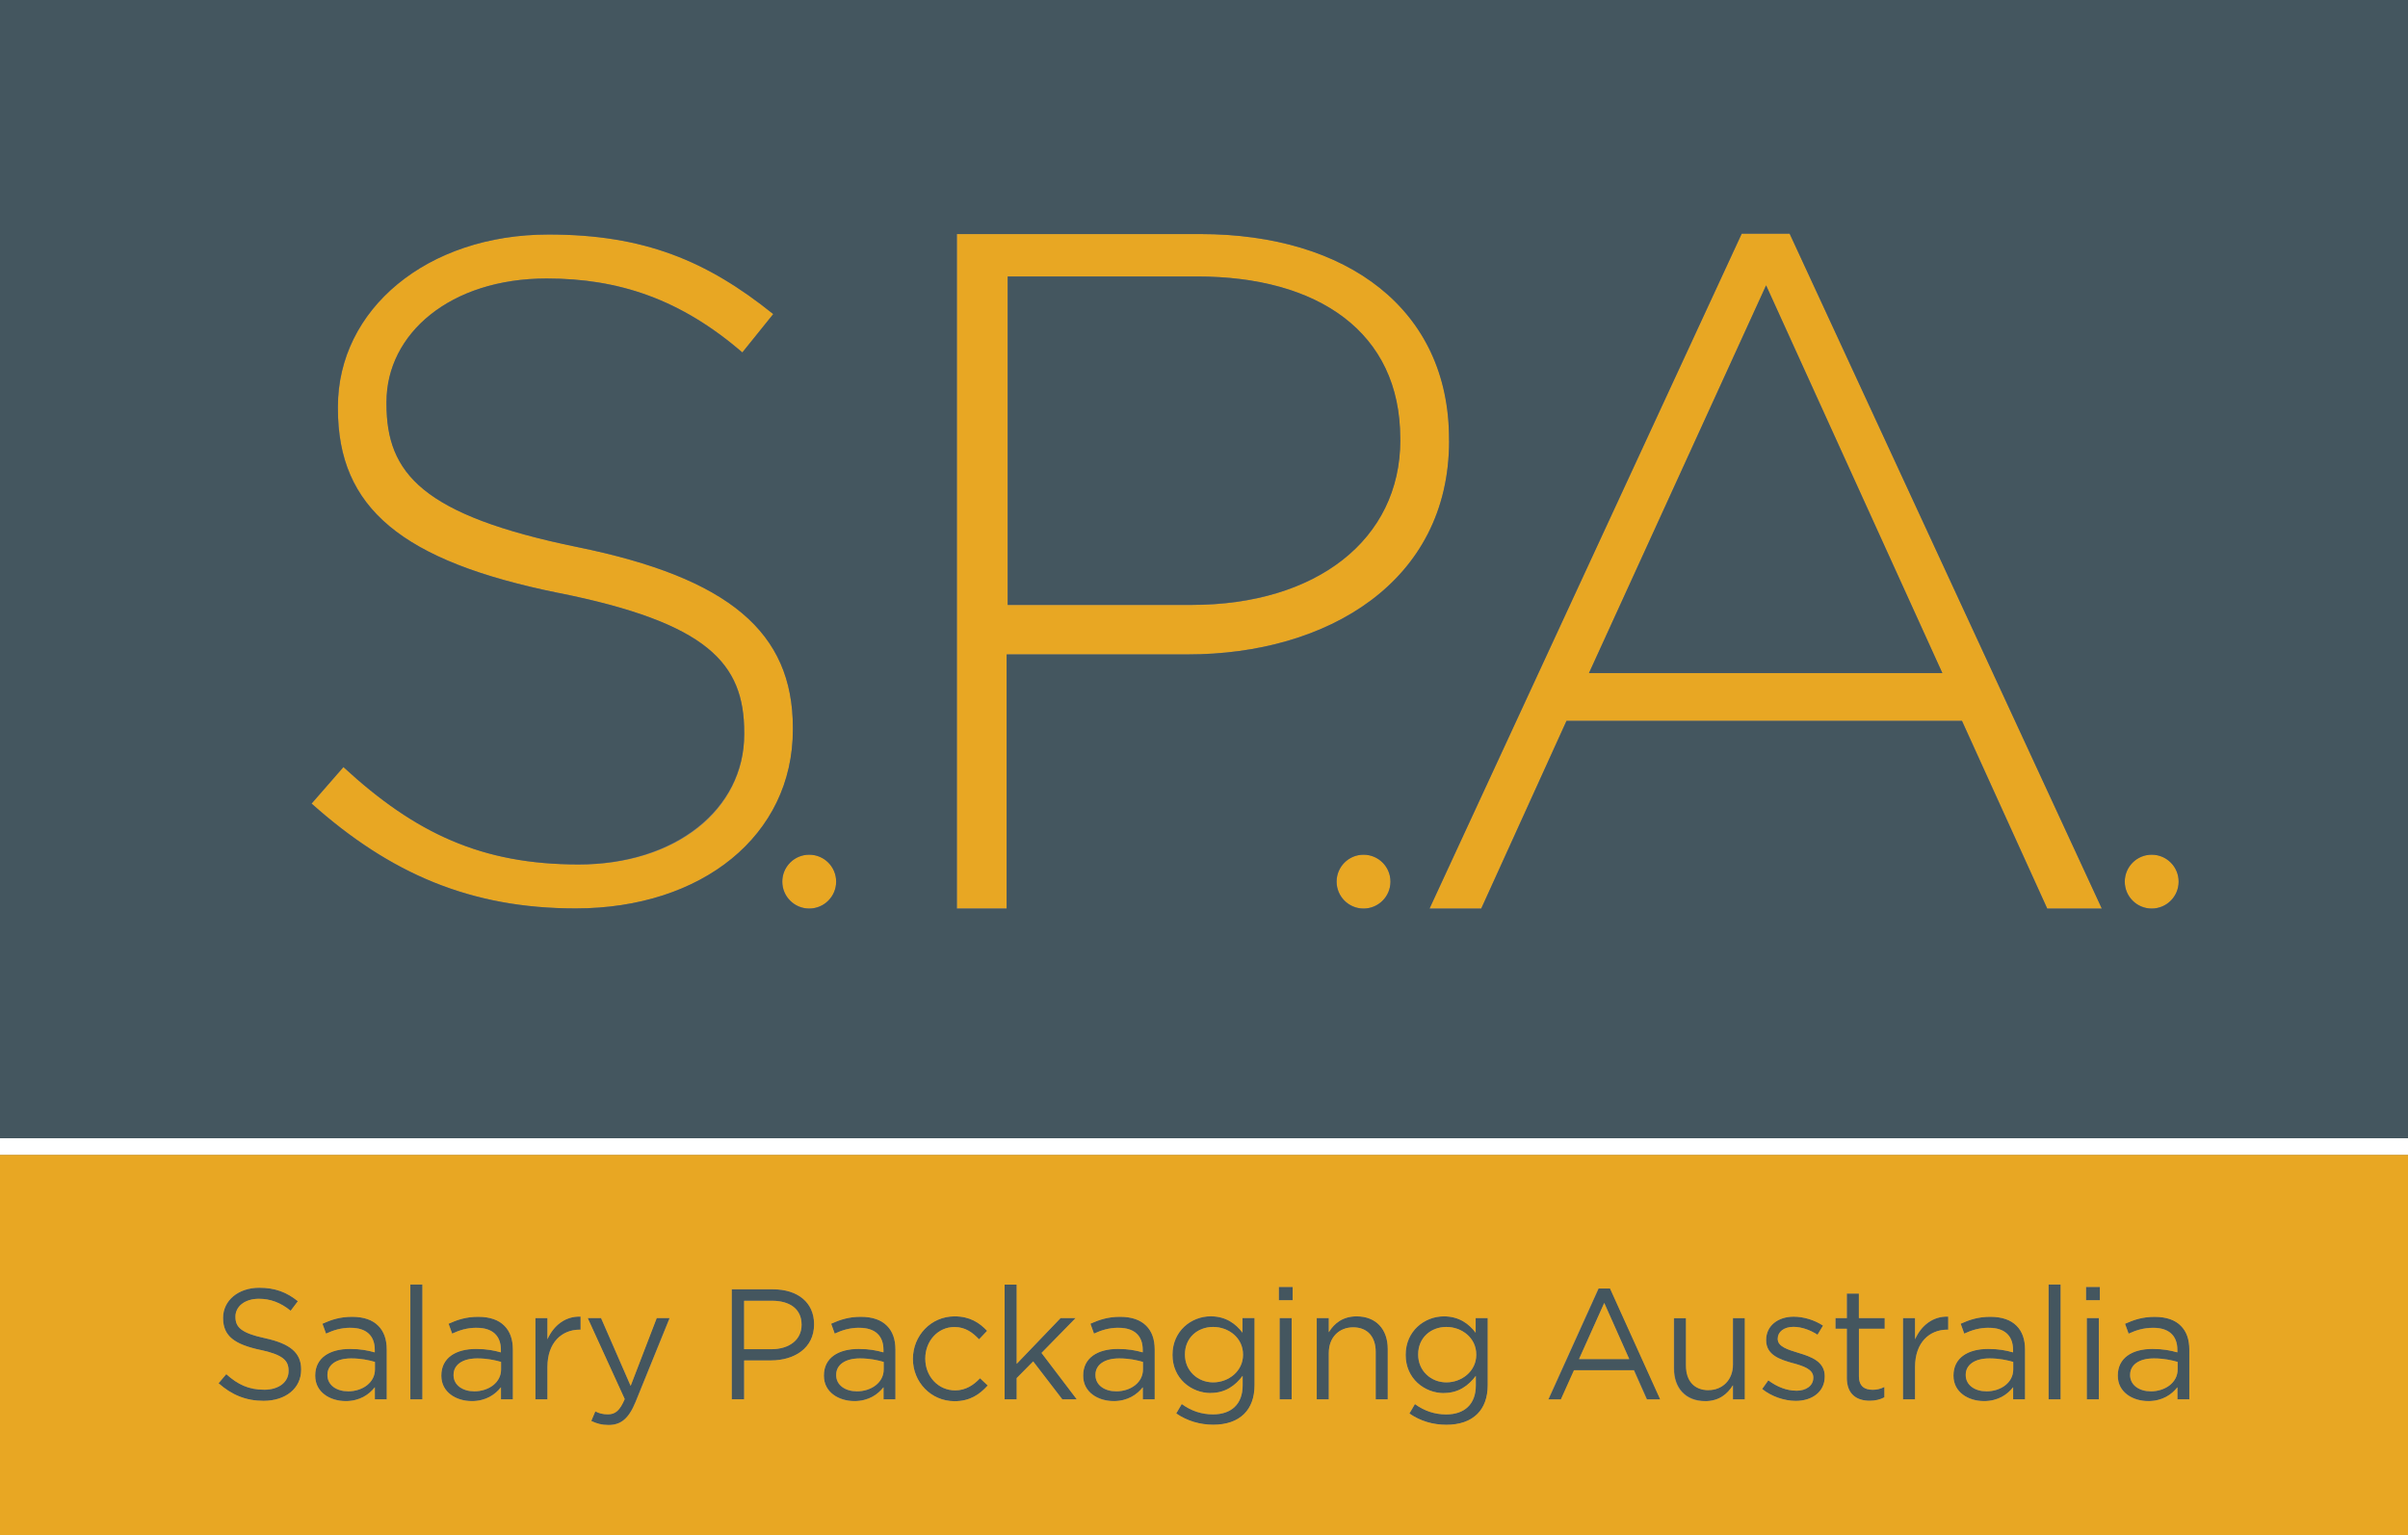
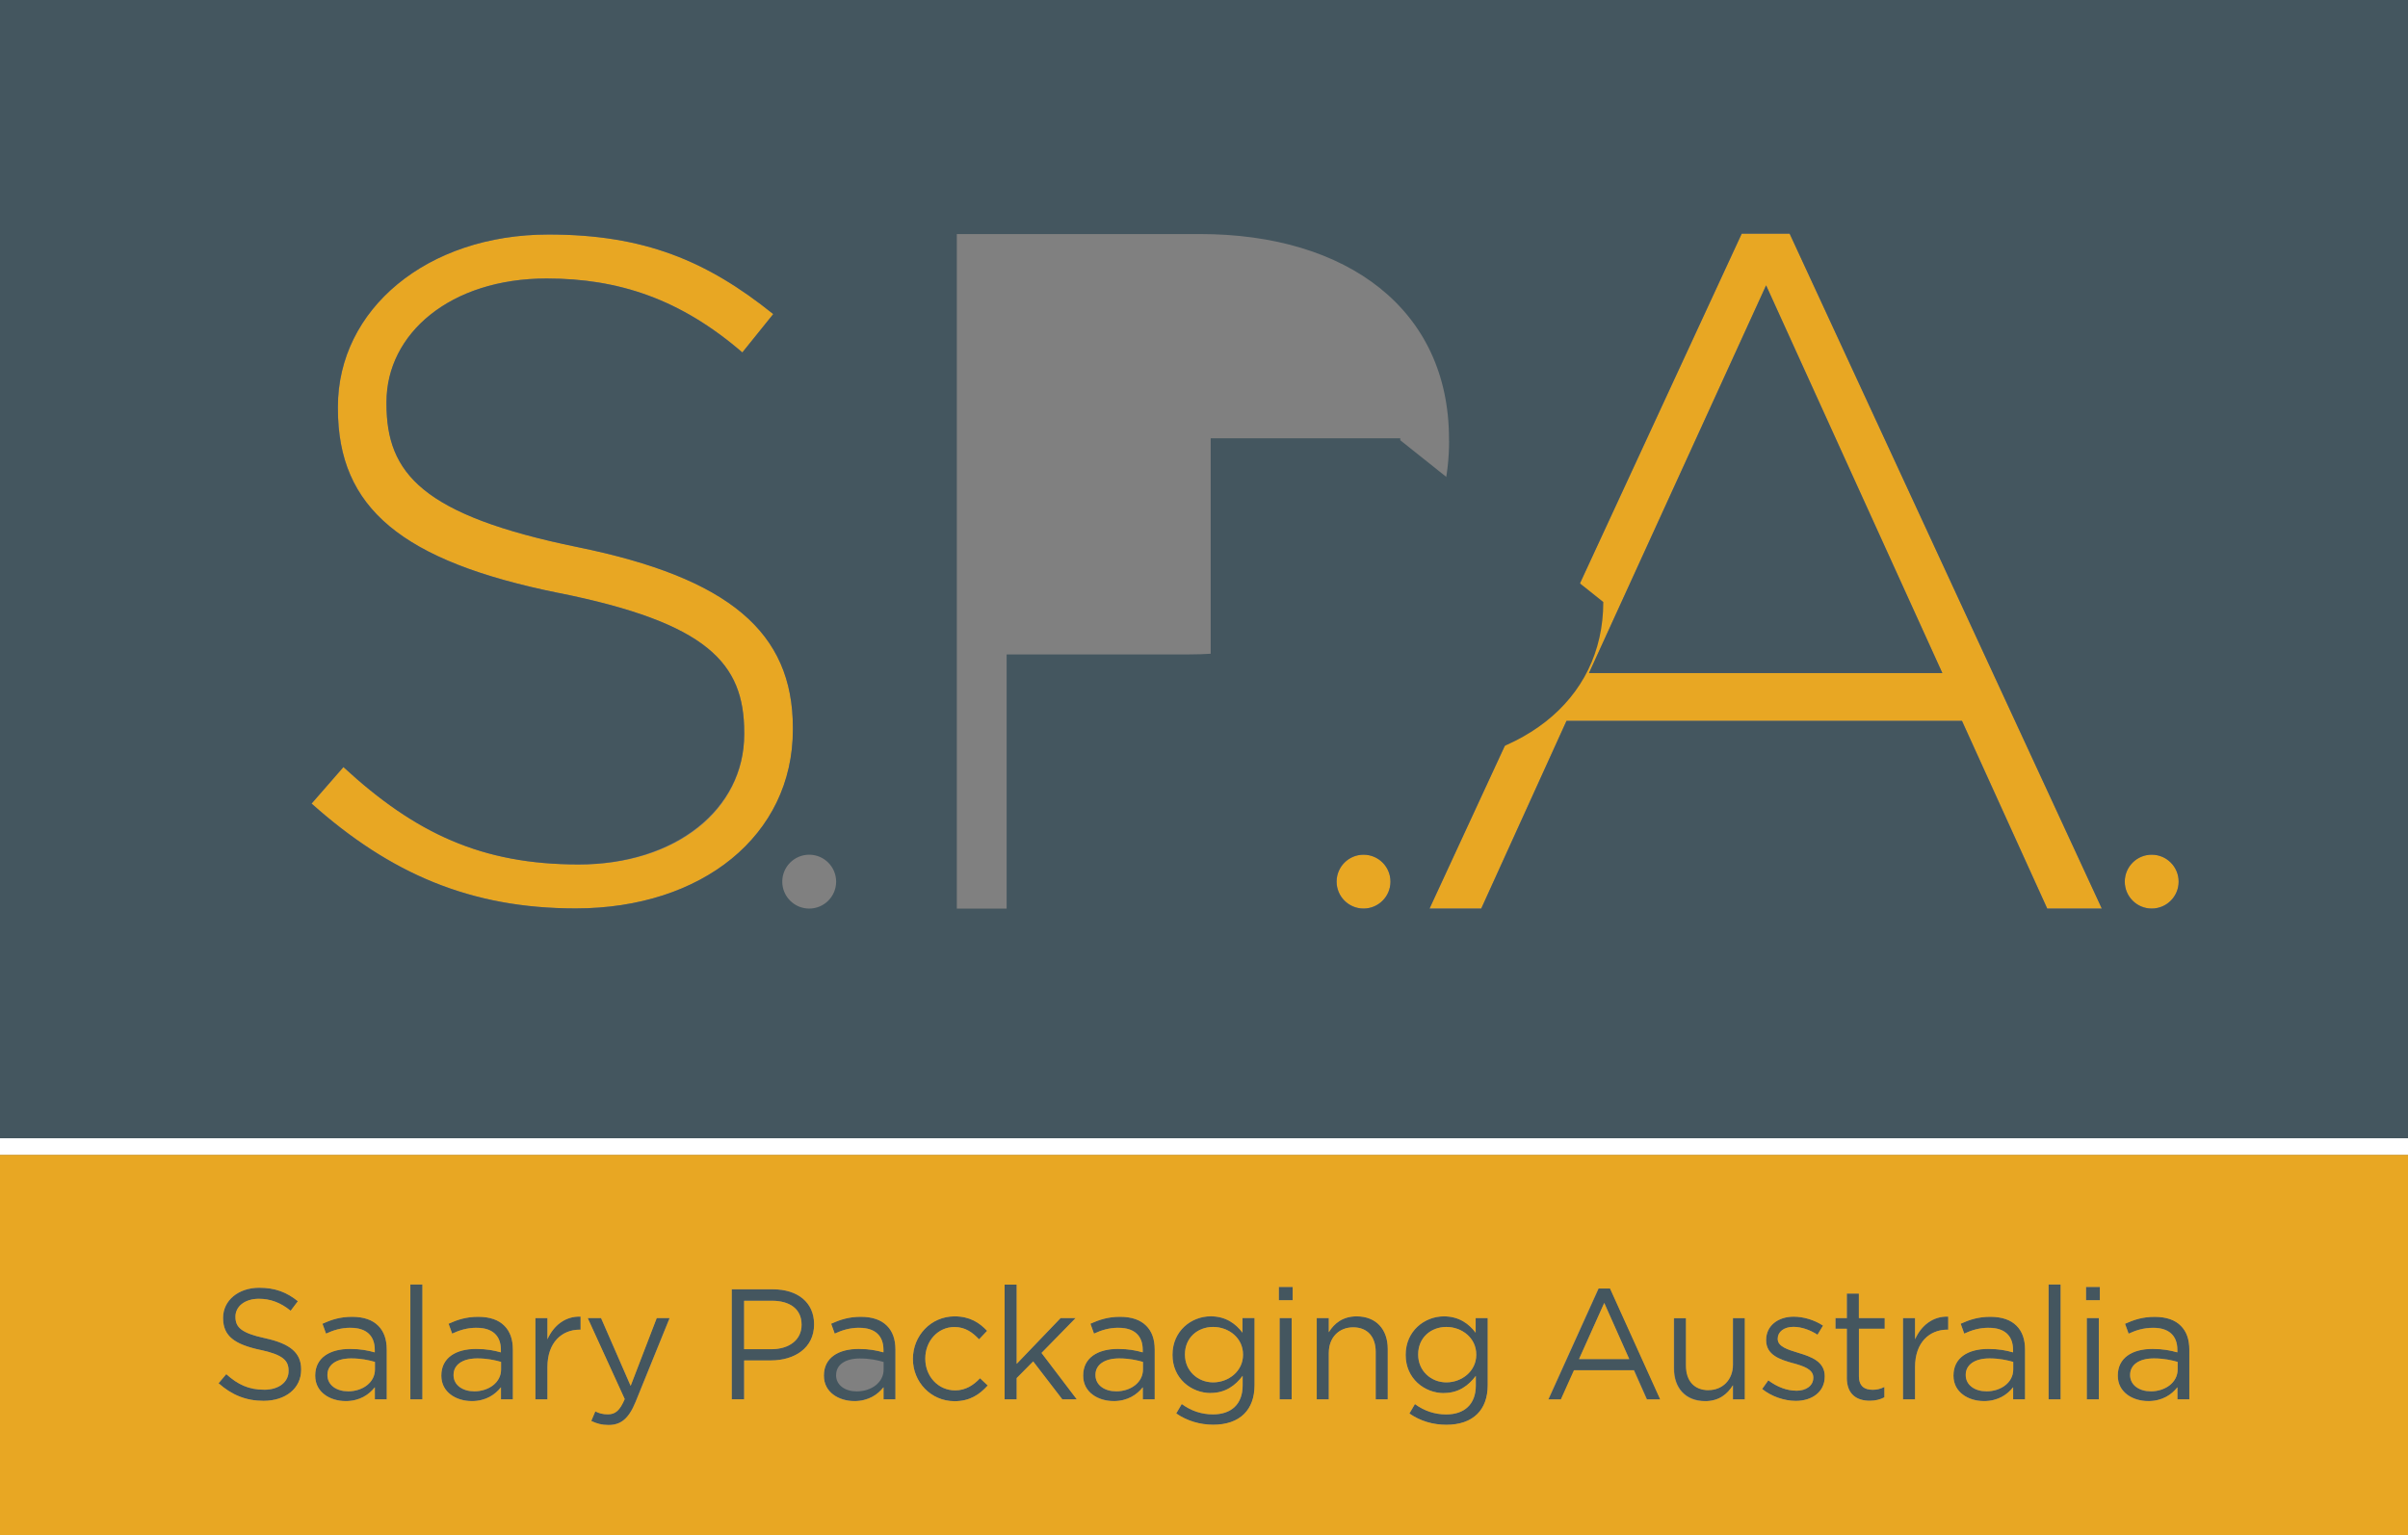
<svg xmlns="http://www.w3.org/2000/svg" id="Layer_1" data-name="Layer 1" viewBox="0 0 309.3 197.21">
  <rect x="0" y="0" width="309.3" height="197.21" fill="#808080" stroke="none" />
  <defs>
    <style> .cls-1 { fill: #fff; } .cls-2 { fill: #e8a723; } .cls-3 { fill: #44565f; } </style>
  </defs>
  <rect class="cls-1" x="0" y="146.24" width="309.3" height="2.12" />
  <rect class="cls-1" x="0" y="146.25" width="309.3" height="2.12" />
  <rect class="cls-3" x="164.27" y="165.34" width="1.78" height="1.71" />
  <path class="cls-3" d="m155.52,178.97c1.92,0,3.19-.99,4.1-2.2v1.23c0,2.44-1.49,3.72-3.8,3.72-1.5,0-2.83-.46-4.02-1.33l-.71,1.21c1.39.97,3.01,1.45,4.75,1.45s3.05-.46,3.98-1.39c.85-.85,1.33-2.08,1.33-3.7v-8.62h-1.55v1.88c-.85-1.13-2.12-2.1-4.08-2.1-2.49,0-4.91,1.88-4.91,4.93v.04c0,3.01,2.4,4.89,4.91,4.89Zm-3.31-4.97c0-2.14,1.64-3.52,3.62-3.52s3.84,1.39,3.84,3.54v.04c0,2.1-1.86,3.54-3.84,3.54s-3.62-1.46-3.62-3.56v-.04Z" />
  <path class="cls-3" d="m170.69,173.8c0-1.96,1.33-3.27,3.13-3.27s2.89,1.21,2.89,3.15v6.1h1.55v-6.48c0-2.49-1.47-4.18-4-4.18-1.8,0-2.89.91-3.58,2.04v-1.82h-1.55v10.44h1.55v-5.98Z" />
  <path class="cls-3" d="m185.47,178.97c1.92,0,3.19-.99,4.1-2.2v1.23c0,2.44-1.49,3.72-3.8,3.72-1.49,0-2.83-.46-4.02-1.33l-.71,1.21c1.39.97,3.01,1.45,4.75,1.45s3.05-.46,3.98-1.39c.85-.85,1.33-2.08,1.33-3.7v-8.62h-1.55v1.88c-.85-1.13-2.12-2.1-4.08-2.1-2.48,0-4.91,1.88-4.91,4.93v.04c0,3.01,2.4,4.89,4.91,4.89Zm-3.31-4.97c0-2.14,1.64-3.52,3.62-3.52s3.84,1.39,3.84,3.54v.04c0,2.1-1.86,3.54-3.84,3.54s-3.62-1.46-3.62-3.56v-.04Z" />
  <polygon class="cls-3" points="130.59 177.05 132.71 174.91 136.45 179.78 138.31 179.78 133.78 173.82 138.16 169.34 136.23 169.34 130.59 175.22 130.59 165.04 129.04 165.04 129.04 179.78 130.59 179.78 130.59 177.05" />
  <path class="cls-3" d="m143.03,180c1.84,0,3.03-.85,3.76-1.78v1.55h1.53v-6.38c0-1.33-.36-2.34-1.09-3.07-.75-.75-1.9-1.15-3.37-1.15s-2.65.36-3.8.89l.46,1.27c.97-.45,1.94-.75,3.17-.75,1.96,0,3.09.97,3.09,2.83v.32c-.93-.26-1.86-.44-3.19-.44-2.65,0-4.46,1.17-4.46,3.41v.04c0,2.14,1.94,3.25,3.9,3.25Zm-2.32-3.37c0-1.25,1.11-2.1,3.05-2.1,1.27,0,2.28.22,3.05.45v.97c0,1.66-1.56,2.81-3.47,2.81-1.42,0-2.63-.77-2.63-2.08v-.04Z" />
  <path class="cls-3" d="m254.82,180c1.84,0,3.03-.85,3.76-1.78v1.55h1.53v-6.38c0-1.33-.36-2.34-1.09-3.07-.75-.75-1.9-1.15-3.38-1.15s-2.65.36-3.8.89l.46,1.27c.97-.45,1.94-.75,3.17-.75,1.96,0,3.09.97,3.09,2.83v.32c-.93-.26-1.86-.44-3.19-.44-2.65,0-4.46,1.17-4.46,3.41v.04c0,2.14,1.94,3.25,3.9,3.25Zm-2.32-3.37c0-1.25,1.11-2.1,3.05-2.1,1.27,0,2.28.22,3.05.45v.97c0,1.66-1.55,2.81-3.47,2.81-1.42,0-2.63-.77-2.63-2.08v-.04Z" />
  <path class="cls-3" d="m245.99,175.62c0-3.15,1.86-4.79,4.14-4.79h.12v-1.67c-1.98-.08-3.49,1.17-4.26,2.91v-2.72h-1.55v10.44h1.55v-4.16Z" />
  <path class="cls-3" d="m237.23,177.02c0,2.12,1.27,2.95,2.95,2.95.75,0,1.33-.16,1.88-.44v-1.33c-.54.26-.99.36-1.51.36-1.05,0-1.76-.46-1.76-1.74v-6.1h3.31v-1.37h-3.31v-3.15h-1.55v3.15h-1.46v1.37h1.46v6.3Z" />
  <path class="cls-3" d="m122.61,180.02c1.96,0,3.21-.85,4.26-2.02l-.99-.93c-.83.89-1.86,1.56-3.19,1.56-2.18,0-3.84-1.8-3.84-4.06v-.04c0-2.24,1.62-4.04,3.74-4.04,1.41,0,2.34.71,3.17,1.58l1.03-1.09c-.97-1.03-2.2-1.86-4.18-1.86-3.05,0-5.35,2.5-5.35,5.45v.04c0,2.93,2.3,5.41,5.35,5.41Z" />
  <path class="cls-3" d="m202.2,176.04h7.7l1.66,3.74h1.72l-6.44-14.24h-1.49l-6.44,14.24h1.64l1.68-3.74Zm3.86-8.65l3.21,7.21h-6.44l3.23-7.21Z" />
  <path class="cls-3" d="m219.03,180c1.8,0,2.87-.91,3.58-2.04v1.81h1.53v-10.44h-1.53v5.98c0,1.96-1.35,3.27-3.13,3.27s-2.89-1.21-2.89-3.15v-6.1h-1.55v6.48c0,2.49,1.47,4.18,4,4.18Z" />
  <path class="cls-3" d="m230.76,178.67c-1.23,0-2.49-.49-3.62-1.33l-.79,1.11c1.17.95,2.83,1.53,4.32,1.53,2.08,0,3.72-1.15,3.72-3.13v-.04c0-1.88-1.73-2.51-3.35-2.99-1.4-.42-2.69-.81-2.69-1.8v-.04c0-.87.79-1.51,2.02-1.51,1.01,0,2.12.38,3.09,1.01l.71-1.17c-1.07-.71-2.48-1.15-3.76-1.15-2.06,0-3.55,1.19-3.55,2.99v.04c0,1.92,1.82,2.49,3.45,2.95,1.38.38,2.61.79,2.61,1.84v.04c0,1.01-.91,1.66-2.16,1.66Z" />
  <rect class="cls-3" x="268.05" y="169.34" width="1.55" height="10.44" />
  <path class="cls-3" d="m70.31,175.62c0-3.15,1.86-4.79,4.14-4.79h.12v-1.67c-1.98-.08-3.49,1.17-4.26,2.91v-2.72h-1.55v10.44h1.55v-4.16Z" />
  <rect class="cls-3" x="52.7" y="165.03" width="1.55" height="14.75" />
  <rect class="cls-3" x="267.95" y="165.34" width="1.78" height="1.71" />
  <rect class="cls-3" x="164.37" y="169.34" width="1.55" height="10.44" />
  <path class="cls-3" d="m275.93,180c1.84,0,3.03-.85,3.76-1.78v1.55h1.53v-6.38c0-1.33-.36-2.34-1.09-3.07-.75-.75-1.9-1.15-3.37-1.15s-2.65.36-3.8.89l.46,1.27c.97-.45,1.94-.75,3.17-.75,1.96,0,3.09.97,3.09,2.83v.32c-.93-.26-1.86-.44-3.19-.44-2.65,0-4.46,1.17-4.46,3.41v.04c0,2.14,1.94,3.25,3.9,3.25Zm-2.32-3.37c0-1.25,1.11-2.1,3.05-2.1,1.27,0,2.28.22,3.05.45v.97c0,1.66-1.56,2.81-3.48,2.81-1.42,0-2.63-.77-2.63-2.08v-.04Z" />
  <path class="cls-3" d="m33.92,178.55c-1.96,0-3.38-.67-4.85-2l-.99,1.17c1.69,1.51,3.53,2.26,5.78,2.26,2.81,0,4.83-1.57,4.83-4v-.04c0-2.16-1.45-3.31-4.6-4-3.11-.67-3.84-1.41-3.84-2.75v-.04c0-1.27,1.17-2.28,3.01-2.28,1.46,0,2.77.46,4.08,1.54l.93-1.23c-1.43-1.15-2.91-1.73-4.97-1.73-2.69,0-4.64,1.63-4.64,3.86v.04c0,2.32,1.49,3.37,4.74,4.08,2.97.63,3.68,1.37,3.68,2.69v.04c0,1.39-1.25,2.4-3.15,2.4Z" />
  <path class="cls-3" d="m44.38,180c1.84,0,3.03-.85,3.76-1.78v1.55h1.53v-6.38c0-1.33-.36-2.34-1.09-3.07-.75-.75-1.9-1.15-3.37-1.15s-2.65.36-3.8.89l.46,1.27c.97-.45,1.94-.75,3.17-.75,1.96,0,3.09.97,3.09,2.83v.32c-.93-.26-1.86-.44-3.19-.44-2.65,0-4.46,1.17-4.46,3.41v.04c0,2.14,1.94,3.25,3.9,3.25Zm-2.32-3.37c0-1.25,1.11-2.1,3.05-2.1,1.27,0,2.28.22,3.05.45v.97c0,1.66-1.56,2.81-3.48,2.81-1.41,0-2.63-.77-2.63-2.08v-.04Z" />
  <path class="cls-3" d="m60.58,180c1.84,0,3.03-.85,3.76-1.78v1.55h1.53v-6.38c0-1.33-.36-2.34-1.09-3.07-.75-.75-1.9-1.15-3.37-1.15s-2.65.36-3.8.89l.46,1.27c.97-.45,1.94-.75,3.17-.75,1.96,0,3.09.97,3.09,2.83v.32c-.93-.26-1.86-.44-3.19-.44-2.65,0-4.46,1.17-4.46,3.41v.04c0,2.14,1.94,3.25,3.9,3.25Zm-2.32-3.37c0-1.25,1.11-2.1,3.05-2.1,1.27,0,2.28.22,3.05.45v.97c0,1.66-1.56,2.81-3.48,2.81-1.42,0-2.63-.77-2.63-2.08v-.04Z" />
  <path class="cls-3" d="m95.58,174.79h3.43c3.01,0,5.55-1.57,5.55-4.62v-.04c0-2.79-2.1-4.48-5.29-4.48h-5.29v14.14h1.59v-4.99Zm0-7.68h3.58c2.28,0,3.8,1.05,3.8,3.07v.04c0,1.86-1.54,3.11-3.88,3.11h-3.5v-6.22Z" />
  <rect class="cls-3" x="263.14" y="165.03" width="1.55" height="14.75" />
  <path class="cls-3" d="m109.72,180c1.84,0,3.03-.85,3.76-1.78v1.55h1.53v-6.38c0-1.33-.36-2.34-1.09-3.07-.75-.75-1.9-1.15-3.37-1.15s-2.65.36-3.8.89l.46,1.27c.97-.45,1.94-.75,3.17-.75,1.96,0,3.09.97,3.09,2.83v.32c-.93-.26-1.86-.44-3.19-.44-2.65,0-4.46,1.17-4.46,3.41v.04c0,2.14,1.94,3.25,3.9,3.25Zm-2.32-3.37c0-1.25,1.11-2.1,3.05-2.1,1.27,0,2.28.22,3.05.45v.97c0,1.66-1.56,2.81-3.48,2.81-1.42,0-2.63-.77-2.63-2.08v-.04Z" />
  <path class="cls-3" d="m78.09,181.7c-.67,0-1.13-.12-1.64-.38l-.52,1.23c.71.34,1.35.52,2.22.52,1.58,0,2.59-.79,3.47-2.95l4.38-10.79h-1.66l-3.35,8.71-3.8-8.71h-1.72l4.75,10.4c-.63,1.48-1.21,1.96-2.14,1.96Z" />
  <path class="cls-2" d="m143.34,178.75c1.92,0,3.47-1.15,3.47-2.81v-.97c-.77-.22-1.78-.45-3.05-.45-1.94,0-3.05.85-3.05,2.1v.04c0,1.31,1.21,2.08,2.63,2.08Z" />
  <path class="cls-2" d="m155.82,177.6c1.98,0,3.84-1.43,3.84-3.54v-.04c0-2.14-1.86-3.54-3.84-3.54s-3.62,1.37-3.62,3.52v.04c0,2.1,1.68,3.56,3.62,3.56Z" />
  <path class="cls-2" d="m185.78,177.6c1.98,0,3.84-1.43,3.84-3.54v-.04c0-2.14-1.86-3.54-3.84-3.54s-3.62,1.37-3.62,3.52v.04c0,2.1,1.68,3.56,3.62,3.56Z" />
-   <path class="cls-2" d="m110.03,178.75c1.92,0,3.48-1.15,3.48-2.81v-.97c-.77-.22-1.78-.45-3.05-.45-1.94,0-3.05.85-3.05,2.1v.04c0,1.31,1.21,2.08,2.63,2.08Z" />
  <polygon class="cls-2" points="206.06 167.4 202.82 174.61 209.27 174.61 206.06 167.4" />
  <path class="cls-2" d="m44.68,178.75c1.92,0,3.48-1.15,3.48-2.81v-.97c-.77-.22-1.78-.45-3.05-.45-1.94,0-3.05.85-3.05,2.1v.04c0,1.31,1.21,2.08,2.63,2.08Z" />
  <path class="cls-2" d="m102.96,170.23v-.04c0-2.02-1.52-3.07-3.8-3.07h-3.58v6.22h3.5c2.34,0,3.88-1.25,3.88-3.11Z" />
  <path class="cls-2" d="m60.88,178.75c1.92,0,3.48-1.15,3.48-2.81v-.97c-.77-.22-1.78-.45-3.05-.45-1.94,0-3.05.85-3.05,2.1v.04c0,1.31,1.21,2.08,2.63,2.08Z" />
  <path class="cls-2" d="m0,148.36v48.85h309.3v-48.84h0s-309.3,0-309.3,0Zm33.39,25.06c-3.25-.71-4.74-1.76-4.74-4.08v-.04c0-2.22,1.96-3.86,4.64-3.86,2.06,0,3.54.58,4.97,1.73l-.93,1.23c-1.31-1.07-2.63-1.54-4.08-1.54-1.84,0-3.01,1.01-3.01,2.28v.04c0,1.33.73,2.08,3.84,2.75,3.15.69,4.6,1.84,4.6,4v.04c0,2.42-2.02,4-4.83,4-2.24,0-4.08-.75-5.78-2.26l.99-1.17c1.47,1.33,2.89,2,4.85,2s3.15-1.01,3.15-2.4v-.04c0-1.31-.71-2.06-3.68-2.69Zm11.66-2.83c-1.23,0-2.2.3-3.17.75l-.46-1.27c1.15-.52,2.26-.89,3.8-.89s2.63.4,3.37,1.15c.73.73,1.09,1.74,1.09,3.07v6.38h-1.53v-1.55c-.73.93-1.92,1.78-3.76,1.78-1.96,0-3.9-1.11-3.9-3.25v-.04c0-2.24,1.82-3.41,4.46-3.41,1.33,0,2.26.18,3.19.44v-.32c0-1.86-1.13-2.83-3.09-2.83Zm7.66,9.19v-14.75h1.55v14.75h-1.55Zm8.54-9.19c-1.23,0-2.2.3-3.17.75l-.46-1.27c1.15-.52,2.26-.89,3.8-.89s2.63.4,3.37,1.15c.73.73,1.09,1.74,1.09,3.07v6.38h-1.53v-1.55c-.73.93-1.92,1.78-3.76,1.78-1.96,0-3.9-1.11-3.9-3.25v-.04c0-2.24,1.82-3.41,4.46-3.41,1.33,0,2.26.18,3.19.44v-.32c0-1.86-1.13-2.83-3.09-2.83Zm13.33-1.43v1.67h-.12c-2.28,0-4.14,1.64-4.14,4.79v4.16h-1.55v-10.44h1.55v2.72c.77-1.74,2.28-2.99,4.26-2.91Zm.91.18h1.72l3.8,8.71,3.35-8.71h1.66l-4.38,10.79c-.89,2.16-1.9,2.95-3.47,2.95-.87,0-1.52-.18-2.22-.52l.52-1.23c.5.26.97.38,1.64.38.93,0,1.52-.49,2.14-1.96l-4.75-10.4Zm18.5,10.44v-14.14h5.29c3.19,0,5.29,1.69,5.29,4.48v.04c0,3.05-2.54,4.62-5.55,4.62h-3.43v4.99h-1.59Zm16.4-9.19c-1.23,0-2.2.3-3.17.75l-.46-1.27c1.15-.52,2.26-.89,3.8-.89s2.63.4,3.37,1.15c.73.73,1.09,1.74,1.09,3.07v6.38h-1.53v-1.55c-.73.93-1.92,1.78-3.76,1.78-1.96,0-3.9-1.11-3.9-3.25v-.04c0-2.24,1.81-3.41,4.46-3.41,1.33,0,2.26.18,3.19.44v-.32c0-1.86-1.13-2.83-3.09-2.83Zm12.3,8.04c1.33,0,2.36-.67,3.19-1.56l.99.93c-1.05,1.17-2.3,2.02-4.26,2.02-3.05,0-5.35-2.48-5.35-5.41v-.04c0-2.95,2.3-5.45,5.35-5.45,1.98,0,3.21.83,4.18,1.86l-1.03,1.09c-.83-.87-1.76-1.58-3.17-1.58-2.12,0-3.74,1.8-3.74,4.04v.04c0,2.26,1.66,4.06,3.84,4.06Zm13.53-9.29h1.94l-4.38,4.48,4.53,5.96h-1.86l-3.74-4.87-2.12,2.14v2.73h-1.55v-14.74h1.55v10.18l5.64-5.88Zm7.47,1.25c-1.23,0-2.2.3-3.17.75l-.46-1.27c1.15-.52,2.26-.89,3.8-.89s2.63.4,3.37,1.15c.73.73,1.09,1.74,1.09,3.07v6.38h-1.53v-1.55c-.73.93-1.92,1.78-3.76,1.78-1.96,0-3.9-1.11-3.9-3.25v-.04c0-2.24,1.82-3.41,4.46-3.41,1.33,0,2.26.18,3.19.44v-.32c0-1.86-1.13-2.83-3.09-2.83Zm11.82,8.38c-2.51,0-4.91-1.88-4.91-4.89v-.04c0-3.05,2.42-4.93,4.91-4.93,1.96,0,3.23.97,4.08,2.1v-1.88h1.55v8.62c0,1.62-.48,2.85-1.33,3.7-.93.93-2.32,1.39-3.98,1.39s-3.35-.48-4.75-1.45l.71-1.21c1.19.87,2.52,1.33,4.02,1.33,2.3,0,3.8-1.27,3.8-3.72v-1.23c-.91,1.21-2.18,2.2-4.1,2.2Zm8.75-11.92v-1.71h1.78v1.71h-1.78Zm1.65,2.29v10.44h-1.55v-10.44h1.55Zm8.34-.22c2.53,0,4,1.69,4,4.18v6.48h-1.55v-6.1c0-1.94-1.05-3.15-2.89-3.15s-3.13,1.31-3.13,3.27v5.98h-1.55v-10.44h1.55v1.82c.69-1.13,1.78-2.04,3.58-2.04Zm11.21,9.86c-2.51,0-4.91-1.88-4.91-4.89v-.04c0-3.05,2.42-4.93,4.91-4.93,1.96,0,3.23.97,4.08,2.1v-1.88h1.55v8.62c0,1.62-.48,2.85-1.33,3.7-.93.93-2.32,1.39-3.98,1.39-1.74,0-3.36-.48-4.75-1.45l.71-1.21c1.19.87,2.53,1.33,4.02,1.33,2.3,0,3.8-1.27,3.8-3.72v-1.23c-.91,1.21-2.18,2.2-4.1,2.2Zm13.41.81l6.44-14.24h1.49l6.44,14.24h-1.72l-1.66-3.74h-7.7l-1.68,3.74h-1.64Zm20.58-1.19c1.78,0,3.13-1.31,3.13-3.27v-5.98h1.53v10.44h-1.53v-1.81c-.71,1.13-1.78,2.04-3.58,2.04-2.53,0-4-1.69-4-4.18v-6.48h1.55v6.1c0,1.94,1.05,3.15,2.89,3.15Zm10.85-3.46c-1.64-.46-3.45-1.03-3.45-2.95v-.04c0-1.8,1.49-2.99,3.55-2.99,1.27,0,2.69.44,3.76,1.15l-.71,1.17c-.97-.63-2.08-1.01-3.09-1.01-1.23,0-2.02.65-2.02,1.51v.04c0,.99,1.29,1.37,2.69,1.8,1.62.49,3.35,1.11,3.35,2.99v.04c0,1.98-1.63,3.13-3.72,3.13-1.49,0-3.15-.58-4.32-1.53l.79-1.11c1.13.85,2.38,1.33,3.62,1.33s2.16-.65,2.16-1.66v-.04c0-1.05-1.23-1.46-2.61-1.84Zm11.78-5.8v1.37h-3.31v6.1c0,1.27.71,1.74,1.76,1.74.53,0,.97-.1,1.51-.36v1.33c-.54.28-1.13.44-1.88.44-1.68,0-2.95-.83-2.95-2.95v-6.3h-1.46v-1.37h1.46v-3.15h1.55v3.15h3.31Zm8.16-.18v1.67h-.12c-2.28,0-4.14,1.64-4.14,4.79v4.16h-1.55v-10.44h1.55v2.72c.77-1.74,2.28-2.99,4.26-2.91Zm5.23,1.43c-1.23,0-2.2.3-3.17.75l-.46-1.27c1.15-.52,2.26-.89,3.8-.89s2.63.4,3.38,1.15c.73.73,1.09,1.74,1.09,3.07v6.38h-1.53v-1.55c-.73.93-1.92,1.78-3.76,1.78-1.96,0-3.9-1.11-3.9-3.25v-.04c0-2.24,1.81-3.41,4.46-3.41,1.33,0,2.26.18,3.19.44v-.32c0-1.86-1.13-2.83-3.09-2.83Zm7.66,9.19v-14.75h1.55v14.75h-1.55Zm4.81-12.73v-1.71h1.78v1.71h-1.78Zm1.65,2.29v10.44h-1.55v-10.44h1.55Zm11.62,10.44h-1.53v-1.55c-.73.93-1.92,1.78-3.76,1.78-1.96,0-3.9-1.11-3.9-3.25v-.04c0-2.24,1.82-3.41,4.46-3.41,1.33,0,2.26.18,3.19.44v-.32c0-1.86-1.13-2.83-3.09-2.83-1.23,0-2.2.3-3.17.75l-.46-1.27c1.15-.52,2.26-.89,3.8-.89s2.63.4,3.37,1.15c.73.73,1.09,1.74,1.09,3.07v6.38Z" />
  <path class="cls-2" d="m276.23,178.75c1.92,0,3.48-1.15,3.48-2.81v-.97c-.77-.22-1.78-.45-3.05-.45-1.94,0-3.05.85-3.05,2.1v.04c0,1.31,1.21,2.08,2.63,2.08Z" />
  <path class="cls-2" d="m255.12,178.75c1.92,0,3.47-1.15,3.47-2.81v-.97c-.77-.22-1.78-.45-3.05-.45-1.94,0-3.05.85-3.05,2.1v.04c0,1.31,1.21,2.08,2.63,2.08Z" />
  <rect class="cls-3" y="146.24" width="309.3" height="0" />
  <path class="cls-2" d="m190.26,116.72l10.95-24.11h50.8l10.95,24.11h7.01l-40.1-86.71h-6.15l-40.1,86.71h6.64Zm36.59-80.06l22.63,49.81h-45.38l22.75-49.81Z" />
  <path class="cls-2" d="m175.15,109.8c-1.91,0-3.46,1.55-3.46,3.46s1.55,3.46,3.46,3.46,3.46-1.55,3.46-3.46-1.55-3.46-3.46-3.46Z" />
  <path class="cls-2" d="m276.38,116.72c1.91,0,3.46-1.55,3.46-3.46s-1.55-3.46-3.46-3.46-3.46,1.55-3.46,3.46,1.55,3.46,3.46,3.46Z" />
-   <path class="cls-2" d="m129.31,84.07h23.25c17.96,0,33.58-9.35,33.58-27.43v-.25c0-16.6-13.04-26.32-31.98-26.32h-31.24v86.64h6.4v-32.65Zm.12-48.54h24.35c15.5,0,26.07,7.13,26.07,20.79v.25c0,12.79-10.82,21.16-26.81,21.16h-23.62v-42.19Z" />
  <path class="cls-2" d="m74.31,111.06c-12.39,0-20.93-3.97-30.19-12.51l-4.09,4.69c10.1,9.02,20.45,13.47,33.92,13.47,16.24,0,27.9-9.38,27.9-22.97v-.24c0-12.27-8.18-19.24-27.66-23.21-19.96-4.09-24.54-9.5-24.54-18.4v-.24c0-8.78,8.18-15.87,20.57-15.87,9.26,0,17.2,2.65,25.14,9.5l3.97-4.93c-8.54-6.86-16.6-10.22-28.86-10.22-15.63,0-27.06,9.62-27.06,22.13v.24c0,12.75,8.18,19.6,28.38,23.69,19.12,3.85,23.81,9.02,23.81,17.92v.24c0,9.62-8.66,16.72-21.29,16.72Z" />
-   <path class="cls-2" d="m100.49,113.26c0,1.91,1.55,3.46,3.46,3.46s3.46-1.55,3.46-3.46-1.55-3.46-3.46-3.46-3.46,1.55-3.46,3.46Z" />
  <path class="cls-3" d="m0,0v146.24h309.3V0H0Zm71.78,76.19c-20.21-4.09-28.38-10.94-28.38-23.69v-.24c0-12.51,11.42-22.13,27.06-22.13,12.27,0,20.32,3.37,28.86,10.22l-3.97,4.93c-7.94-6.85-15.88-9.5-25.14-9.5-12.39,0-20.57,7.1-20.57,15.87v.24c0,8.9,4.57,14.31,24.54,18.4,19.48,3.97,27.66,10.94,27.66,23.21v.24c0,13.59-11.67,22.97-27.9,22.97-13.47,0-23.81-4.45-33.92-13.47l4.09-4.69c9.26,8.54,17.8,12.51,30.19,12.51s21.29-7.09,21.29-16.72v-.24c0-8.9-4.69-14.07-23.81-17.92Zm32.16,33.62c1.91,0,3.46,1.55,3.46,3.46s-1.55,3.46-3.46,3.46-3.46-1.55-3.46-3.46,1.55-3.46,3.46-3.46Zm82.19-53.16c0,18.08-15.62,27.43-33.58,27.43h-23.25v32.65h-6.4V30.07h31.24c18.94,0,31.98,9.72,31.98,26.32v.25Zm37.59-26.63h6.15l40.1,86.71h-7.01l-10.95-24.11h-50.8l-10.95,24.11h-6.64l40.1-86.71Zm-45.12,83.25c0,1.91-1.55,3.46-3.46,3.46s-3.46-1.55-3.46-3.46,1.55-3.46,3.46-3.46,3.46,1.55,3.46,3.46Zm97.78,3.46c-1.91,0-3.46-1.55-3.46-3.46s1.55-3.46,3.46-3.46,3.46,1.55,3.46,3.46-1.55,3.46-3.46,3.46Z" />
-   <path class="cls-3" d="m179.86,56.56v-.25c0-13.65-10.58-20.79-26.07-20.79h-24.35v42.19h23.62c15.99,0,26.81-8.36,26.81-21.16Z" />
+   <path class="cls-3" d="m179.86,56.56v-.25h-24.35v42.19h23.62c15.99,0,26.81-8.36,26.81-21.16Z" />
  <polygon class="cls-3" points="226.85 36.66 204.1 86.47 249.49 86.47 226.85 36.66" />
</svg>